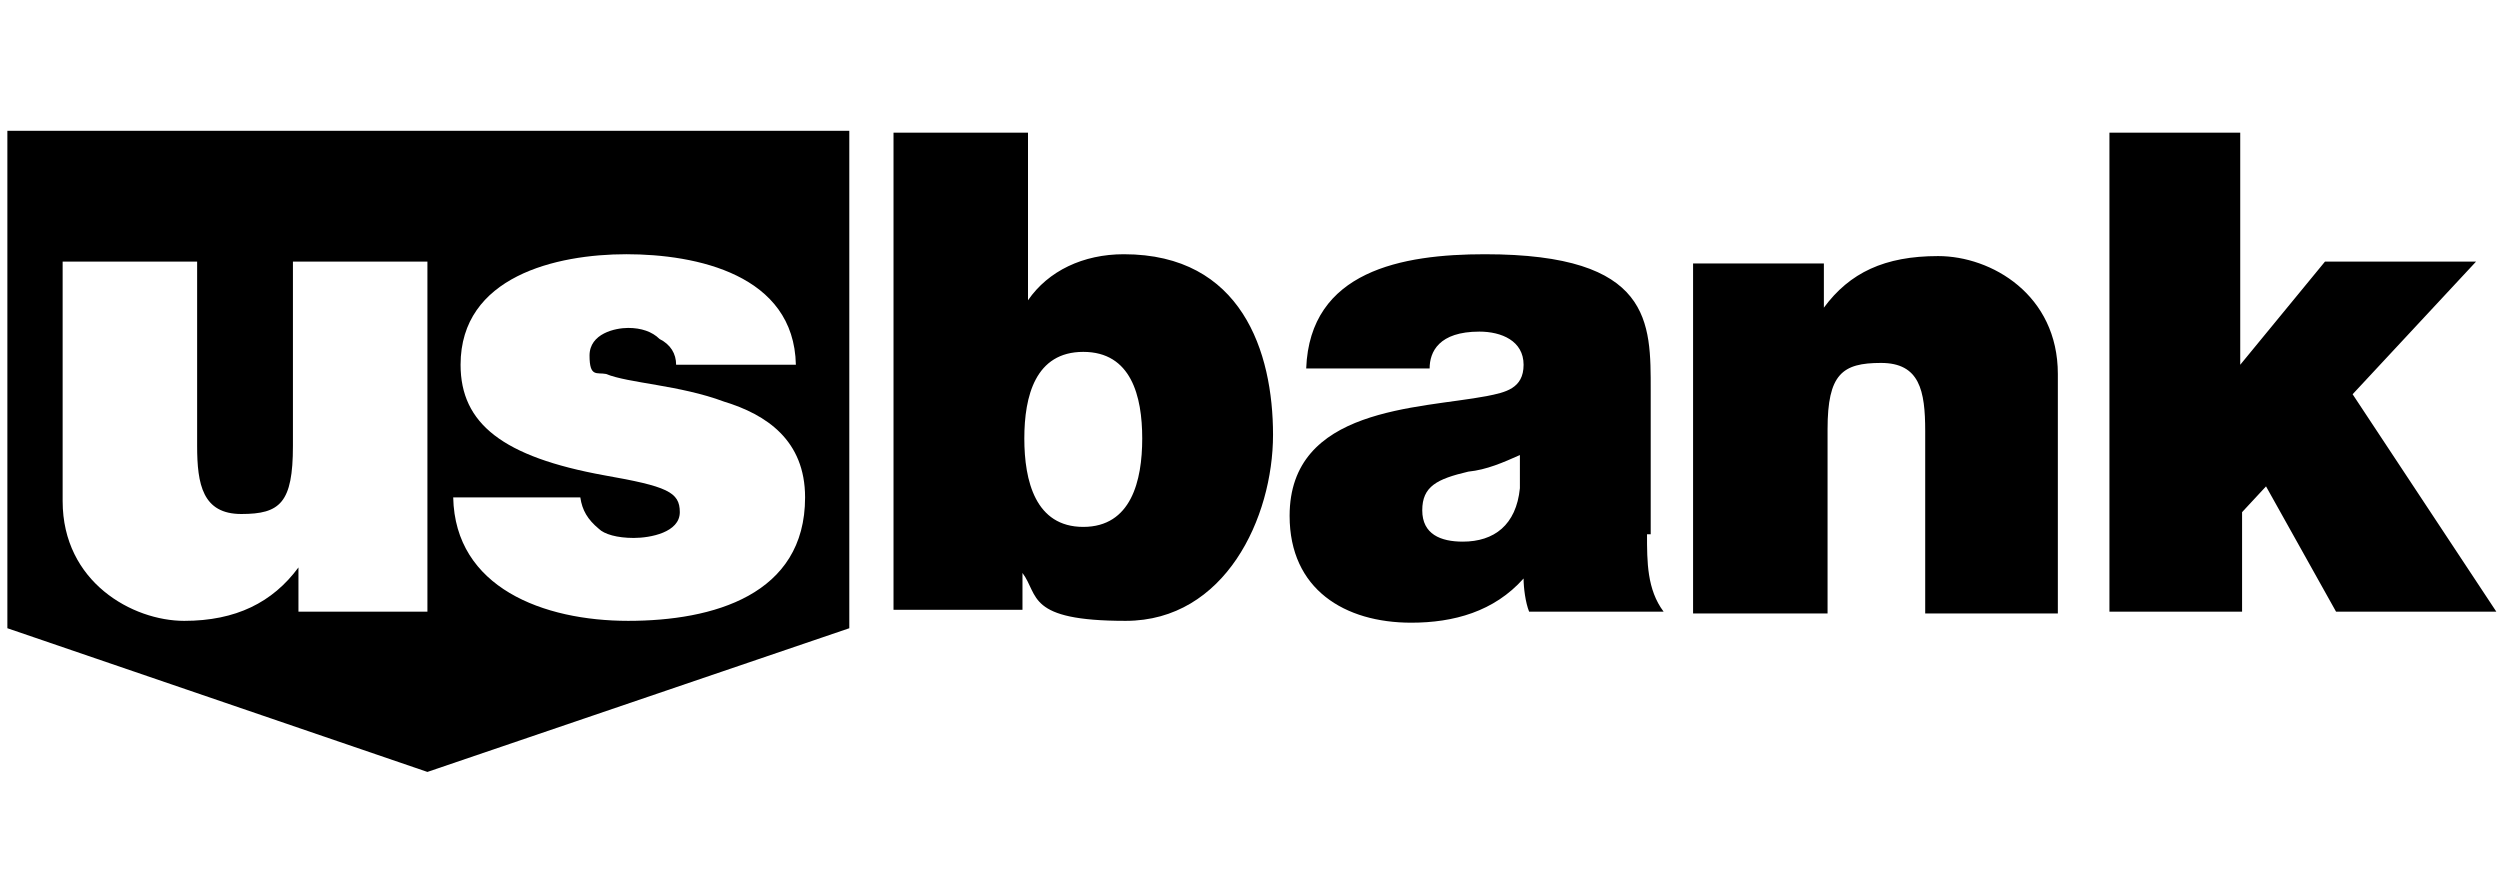
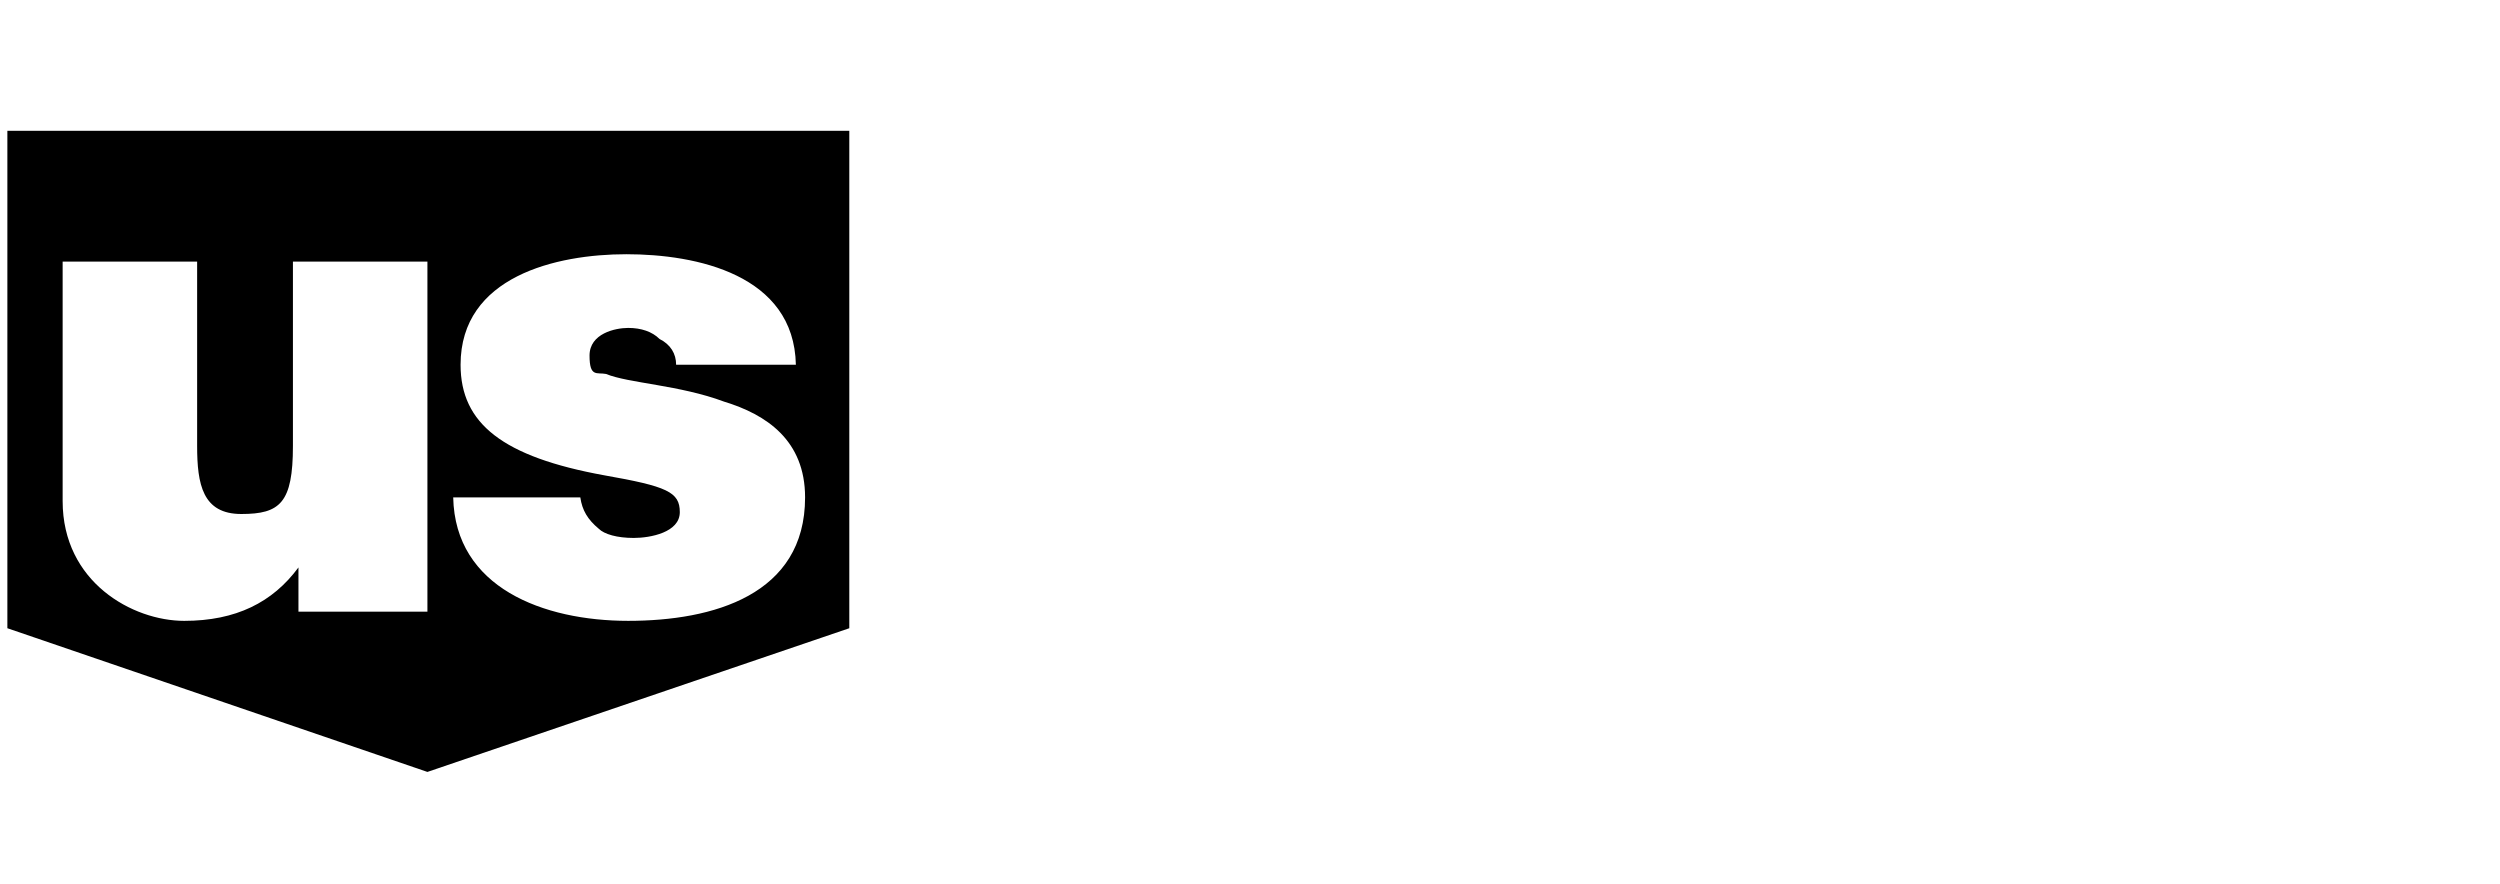
<svg xmlns="http://www.w3.org/2000/svg" id="Layer_1" version="1.1" viewBox="0 0 135.7 48">
  <defs>
    <style>
      .st0 {
        fill-rule: evenodd;
      }
    </style>
  </defs>
  <path class="st0" d="M.4,7.1v27l22.8,7.8,22.9-7.8V7.1s-45.7,0-45.7,0ZM23.2,33.2h-7v-2.4c-1.4,1.9-3.4,2.9-6.2,2.9s-6.6-2.1-6.6-6.5v-13h7.3v10c0,2.1.3,3.7,2.4,3.7s2.8-.6,2.8-3.7v-10h7.3v19h0ZM36.7,19.8c0-.6-.3-1.1-.9-1.4-.4-.4-1-.6-1.7-.6s-2.1.3-2.1,1.5.4.9.9,1c1.2.5,4,.6,6.4,1.5,2.3.7,4.4,2.1,4.4,5.2,0,5.3-5,6.7-9.6,6.7s-9.4-1.8-9.5-6.7h6.9c.1.7.4,1.2,1,1.7.3.3,1,.5,1.9.5s2.5-.3,2.5-1.4-.7-1.4-4.1-2c-5.5-1-7.8-2.8-7.8-6,0-4.8,5.2-6,9-6s9.1,1.1,9.2,6h-6.5Z" />
-   <path class="st0" d="M48.6,7.2h7.2v9.1h0c1.1-1.6,3-2.5,5.2-2.5,6.4,0,8.1,5.3,8.1,9.8s-2.6,10.1-8,10.1-4.7-1.4-5.6-2.6h0v2h-7V7.2h0ZM58.8,19.1c-2.6,0-3.2,2.4-3.2,4.7s.6,4.8,3.2,4.8,3.2-2.5,3.2-4.8-.6-4.7-3.2-4.7h0ZM89.4,29c0,1.5,0,3,.9,4.2h-7.3c-.2-.5-.3-1.3-.3-1.8h0c-1.6,1.8-3.8,2.4-6.1,2.4-3.6,0-6.6-1.8-6.6-5.8,0-5.9,7-5.8,10.7-6.5,1-.2,2-.4,2-1.7s-1.2-1.8-2.4-1.8c-2.2,0-2.7,1.1-2.7,2h-6.7c.2-5.3,5.2-6.2,9.7-6.2,9.1,0,9,3.7,9,7.4v7.8h0ZM82.5,24.7c-.9.4-1.8.8-2.8.9-1.7.4-2.5.8-2.5,2.1s1,1.7,2.2,1.7c1.7,0,2.9-.9,3.1-2.9v-1.8h0ZM92,14.3h7v2.4h0c1.4-1.9,3.3-2.8,6.2-2.8s6.5,2.1,6.5,6.4v13h-7.2v-9.9c0-2.2-.3-3.7-2.4-3.7s-2.9.6-2.9,3.6v10h-7.3V14.3h0ZM114.4,7.2h7.2v12.6l4.6-5.6h8.2l-6.7,7.2,7.8,11.8h-8.7l-3.8-6.8-1.3,1.4v5.4h-7.2V7.2h0Z" />
</svg>